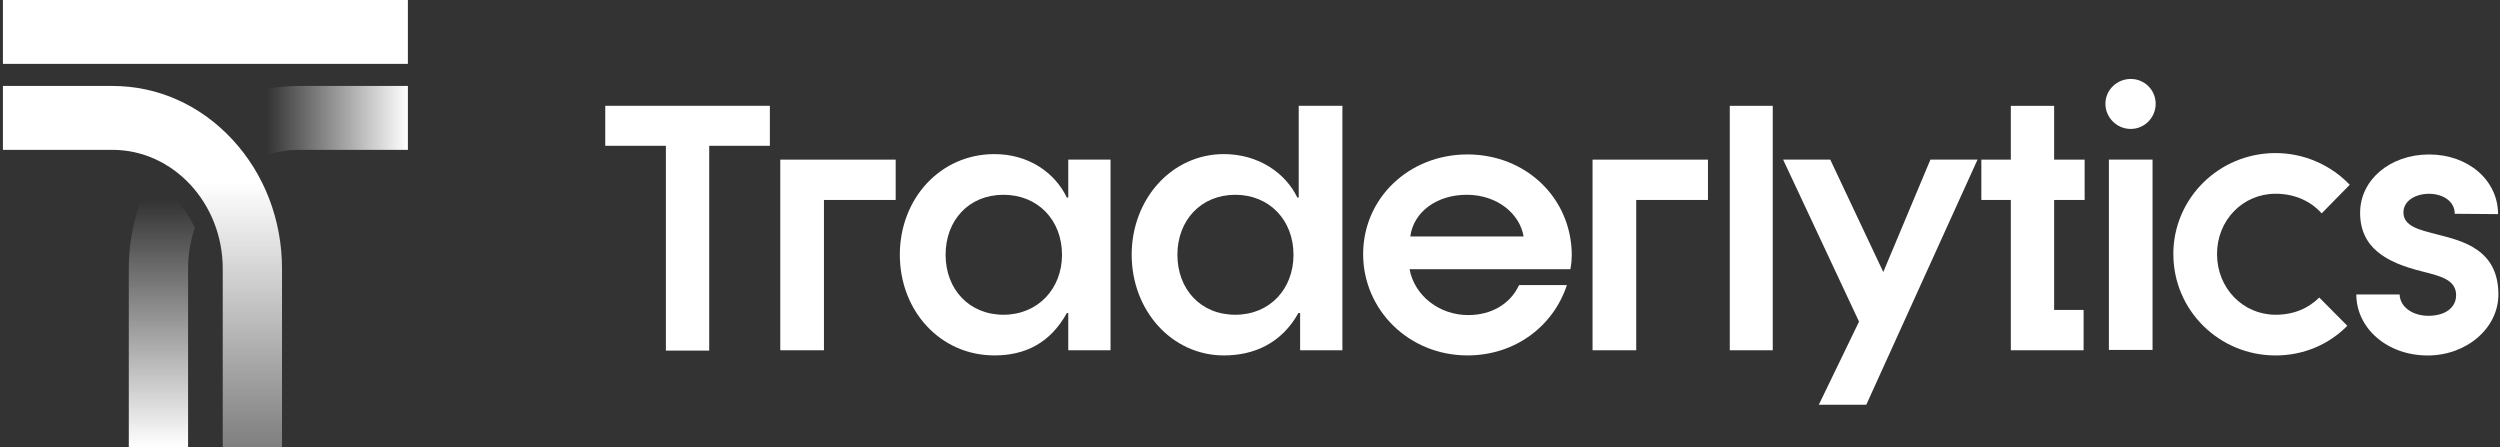
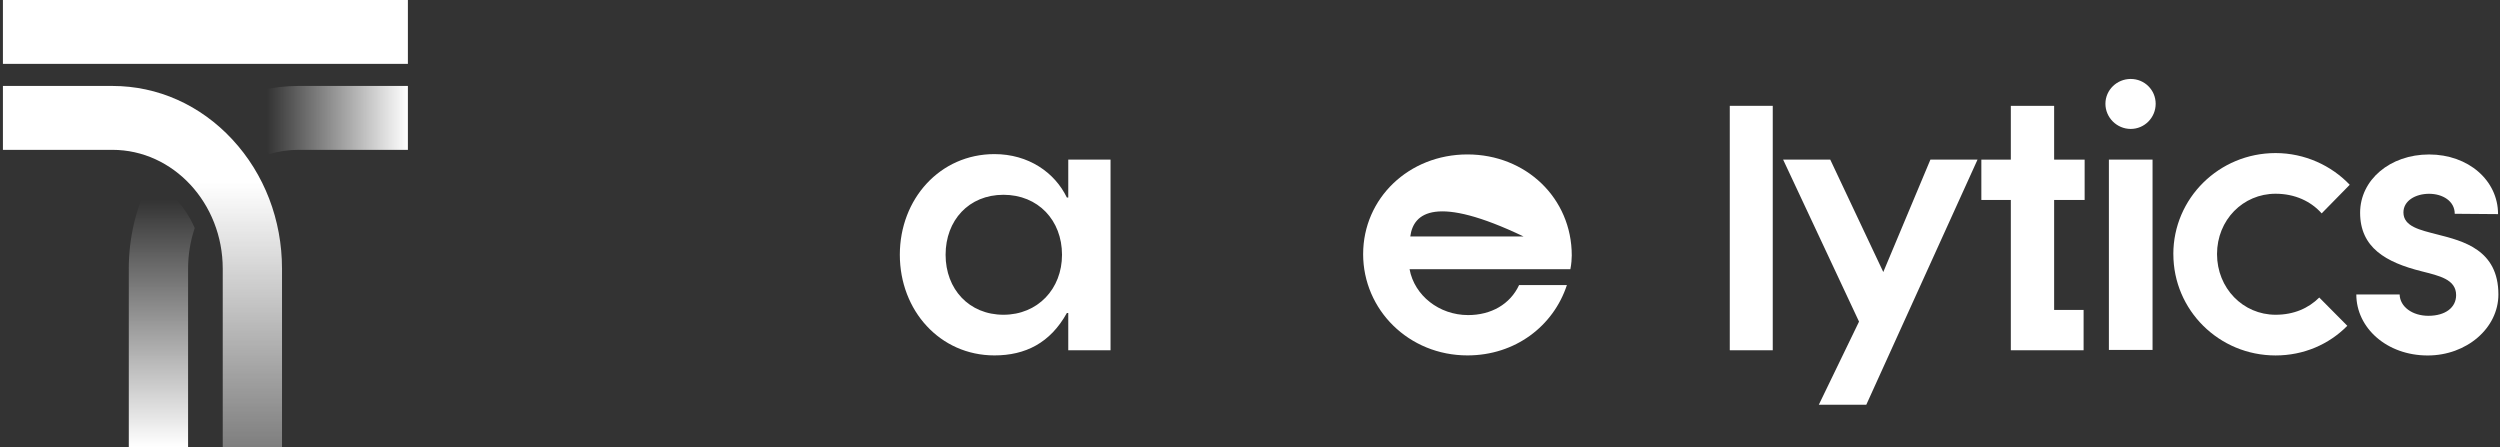
<svg xmlns="http://www.w3.org/2000/svg" width="190" height="34" viewBox="0 0 190 34" fill="none">
  <rect x="0" y="0" width="190" height="34" fill="#333333" stroke="none" />
  <g clip-path="url(#clip0_117_11)">
-     <path d="M50.61 11.083H46V8.043H58.51V11.083H53.9V26.646H50.608V11.083H50.61Z" fill="white" />
-     <path d="M59.301 12.132H68.072V15.197H62.62V26.62H59.301V12.132Z" fill="white" />
    <path d="M68.387 19.363C68.387 15.117 71.442 11.712 75.577 11.712C78.158 11.712 80.159 13.101 81.082 15.014H81.188V12.131H84.401V26.619H81.188V23.789H81.082C79.818 26.069 77.922 27.011 75.577 27.011C71.441 27.011 68.387 23.605 68.387 19.36V19.363ZM80.713 19.363C80.713 16.742 78.896 14.804 76.263 14.804C73.63 14.804 71.865 16.744 71.865 19.363C71.865 21.982 73.656 23.921 76.263 23.921C78.87 23.921 80.713 21.956 80.713 19.363Z" fill="white" />
-     <path d="M86.007 19.363C86.007 15.117 89.062 11.711 93.013 11.711C95.594 11.711 97.674 13.101 98.597 15.013H98.703V8.043H102.022V26.62H98.809V23.79H98.677C97.412 26.07 95.332 27.012 93.014 27.012C89.064 27.012 86.008 23.606 86.008 19.361L86.007 19.363ZM98.306 19.363C98.306 16.742 96.488 14.804 93.881 14.804C91.274 14.804 89.483 16.743 89.483 19.363C89.483 21.982 91.248 23.921 93.881 23.921C96.514 23.921 98.306 21.956 98.306 19.363Z" fill="white" />
-     <path d="M103.599 19.31C103.599 15.065 107.076 11.737 111.526 11.737C115.977 11.737 119.454 15.065 119.454 19.414C119.454 19.649 119.428 20.07 119.348 20.461H107.127C107.495 22.452 109.366 23.946 111.578 23.946C113.316 23.946 114.765 23.133 115.45 21.666H119.084C118.057 24.784 115.159 27.011 111.525 27.011C107.074 27.011 103.598 23.552 103.598 19.308L103.599 19.31ZM115.794 17.973C115.505 16.243 113.793 14.803 111.475 14.803C109.157 14.803 107.419 16.139 107.182 17.973H115.794Z" fill="white" />
-     <path d="M121.034 12.132H129.805V15.197H124.353V26.62H121.034V12.132Z" fill="white" />
+     <path d="M103.599 19.31C103.599 15.065 107.076 11.737 111.526 11.737C115.977 11.737 119.454 15.065 119.454 19.414C119.454 19.649 119.428 20.07 119.348 20.461H107.127C107.495 22.452 109.366 23.946 111.578 23.946C113.316 23.946 114.765 23.133 115.45 21.666H119.084C118.057 24.784 115.159 27.011 111.525 27.011C107.074 27.011 103.598 23.552 103.598 19.308L103.599 19.31ZM115.794 17.973C109.157 14.803 107.419 16.139 107.182 17.973H115.794Z" fill="white" />
    <path d="M131.463 8.043H134.729V26.62H131.463V8.043Z" fill="white" />
    <path d="M141.287 24.446L135.518 12.132H139.1L143.13 20.674L146.711 12.132H150.292L141.838 30.76H138.23L141.285 24.446H141.287Z" fill="white" />
    <path d="M152.823 15.197H150.583V12.132H152.823V8.045H156.114V12.132H158.432V15.197H156.114V23.555H158.353V26.62H152.823V15.197Z" fill="white" />
    <path d="M160.012 7.887C160.012 6.839 160.882 6 161.934 6C162.987 6 163.831 6.838 163.831 7.887C163.831 8.936 162.988 9.799 161.934 9.799C160.88 9.799 160.012 8.934 160.012 7.887ZM160.276 12.132H163.594V26.595H160.276V12.132Z" fill="white" />
    <path d="M165.173 19.31C165.173 15.065 168.65 11.633 172.943 11.633C175.155 11.633 177.183 12.576 178.58 14.043L176.447 16.217C175.63 15.301 174.419 14.724 172.944 14.724C170.469 14.724 168.494 16.715 168.494 19.31C168.494 21.905 170.469 23.921 172.944 23.921C174.34 23.921 175.447 23.424 176.264 22.612L178.396 24.761C177.001 26.176 175.078 27.014 172.944 27.014C168.651 27.014 165.175 23.582 165.175 19.311L165.173 19.31Z" fill="white" />
    <path d="M179.08 22.377H182.372C182.397 23.32 183.345 24.001 184.557 24.001C185.848 24.001 186.665 23.373 186.665 22.429C186.665 21.224 185.374 20.961 184.058 20.622C181.319 19.941 179.369 18.814 179.369 16.168C179.369 13.678 181.634 11.74 184.611 11.74C187.587 11.74 189.852 13.705 189.852 16.273L186.56 16.247C186.56 15.278 185.637 14.728 184.611 14.728C183.583 14.728 182.661 15.253 182.661 16.143C182.661 17.218 183.924 17.48 185.242 17.821C187.192 18.318 189.878 18.974 189.878 22.379C189.878 24.947 187.455 27.016 184.505 27.016C181.396 27.016 179.08 24.92 179.08 22.379V22.377Z" fill="white" />
  </g>
  <g clip-path="url(#clip1_117_11)">
    <path d="M16.928 34H21.433V20.425C21.433 16.714 20.093 13.226 17.659 10.6C15.225 7.977 11.988 6.532 8.545 6.532H0.222V11.388H8.545C13.167 11.388 16.928 15.441 16.928 20.425V34Z" fill="url(#paint0_linear_117_11)" />
    <path d="M22.675 6.532C20.696 6.532 18.785 7.01 17.057 7.914C17.642 8.378 18.198 8.892 18.721 9.456C19.369 10.155 19.948 10.911 20.456 11.711C21.164 11.501 21.907 11.388 22.677 11.388H31V6.532H22.675Z" fill="url(#paint1_linear_117_11)" />
    <path d="M9.789 20.425V34H14.294V20.425C14.294 19.339 14.473 18.297 14.799 17.332C14.11 15.72 12.901 14.418 11.404 13.678C10.348 15.72 9.787 18.026 9.787 20.425H9.789Z" fill="url(#paint2_linear_117_11)" />
    <path d="M0.222 0H31V4.856H0.222V0Z" fill="white" />
  </g>
  <defs>
    <linearGradient id="paint0_linear_117_11" x1="10.828" y1="13.832" x2="10.828" y2="34" gradientUnits="userSpaceOnUse">
      <stop stop-color="white" />
      <stop offset="1" stop-color="white" stop-opacity="0.37" />
    </linearGradient>
    <linearGradient id="paint1_linear_117_11" x1="31" y1="11.771" x2="20.275" y2="11.771" gradientUnits="userSpaceOnUse">
      <stop stop-color="white" />
      <stop offset="1" stop-color="white" stop-opacity="0" />
    </linearGradient>
    <linearGradient id="paint2_linear_117_11" x1="12.293" y1="15.163" x2="12.293" y2="34" gradientUnits="userSpaceOnUse">
      <stop stop-color="white" stop-opacity="0" />
      <stop offset="1" stop-color="white" />
    </linearGradient>
    <clipPath id="clip0_117_11">
      <rect width="144" height="25" fill="white" transform="translate(46 6)" />
    </clipPath>
    <clipPath id="clip1_117_11">
      <rect width="31" height="34" fill="white" transform="matrix(-1 0 0 1 31 0)" />
    </clipPath>
  </defs>
</svg>